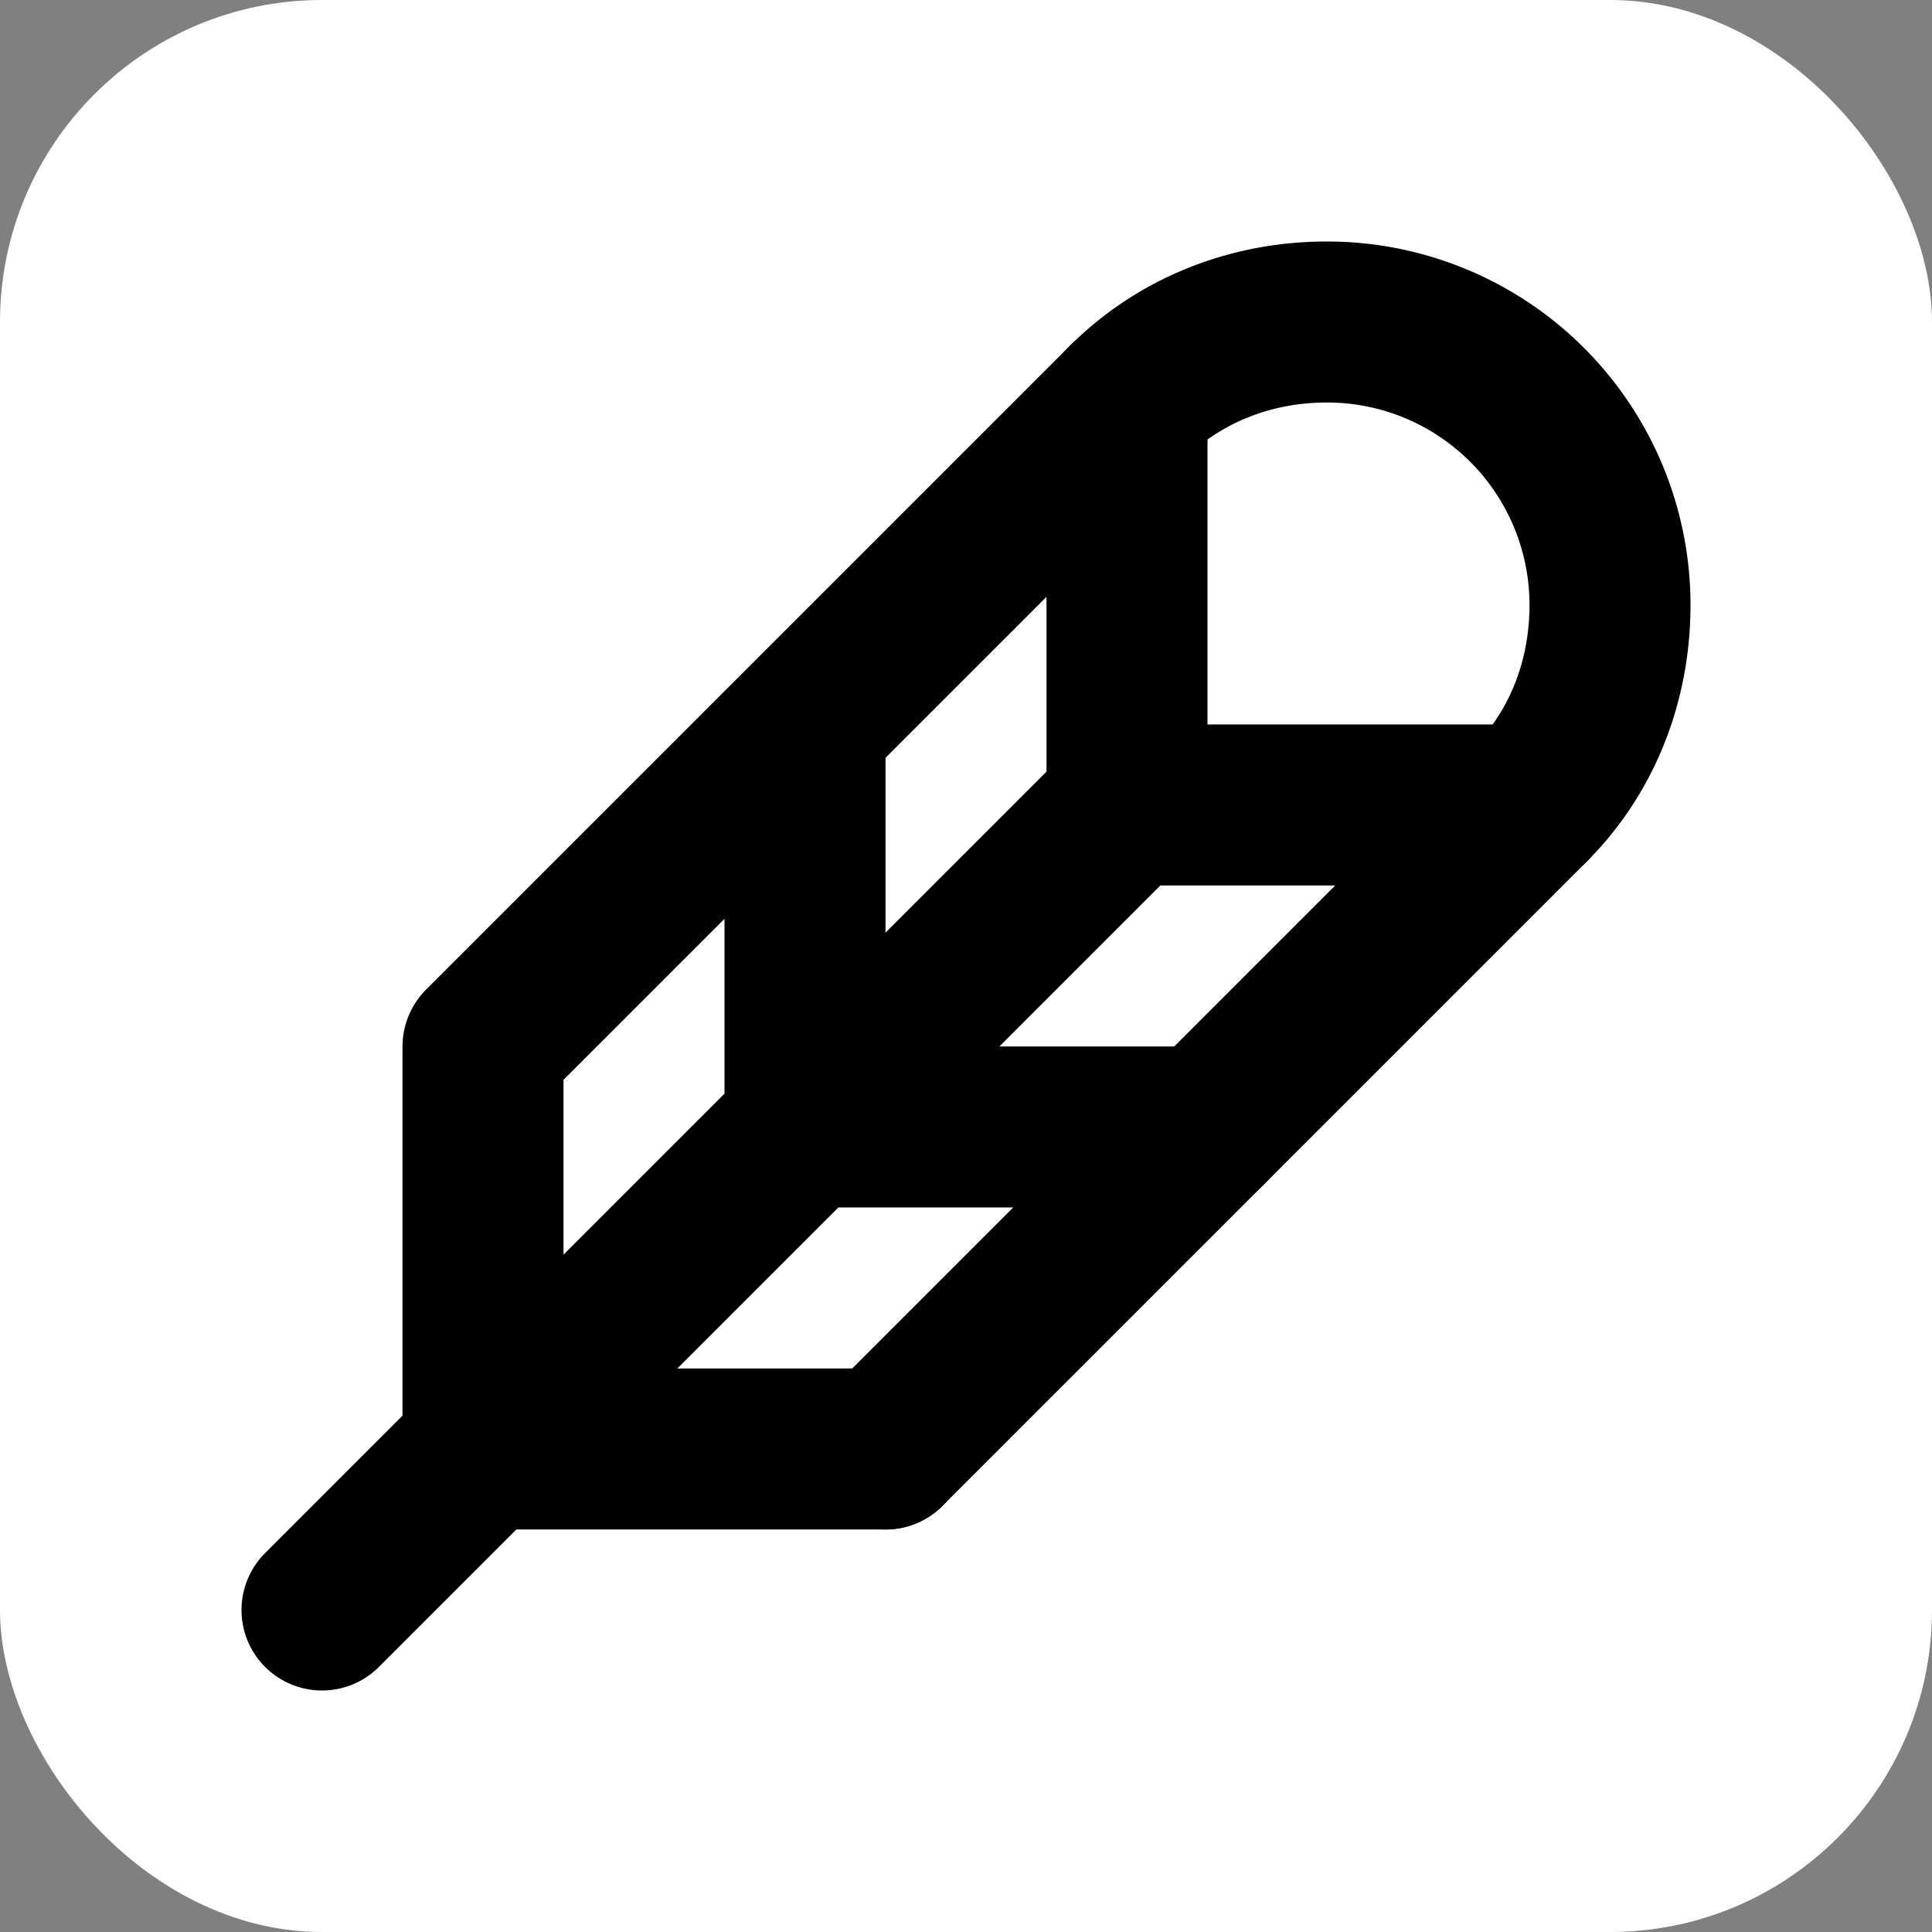
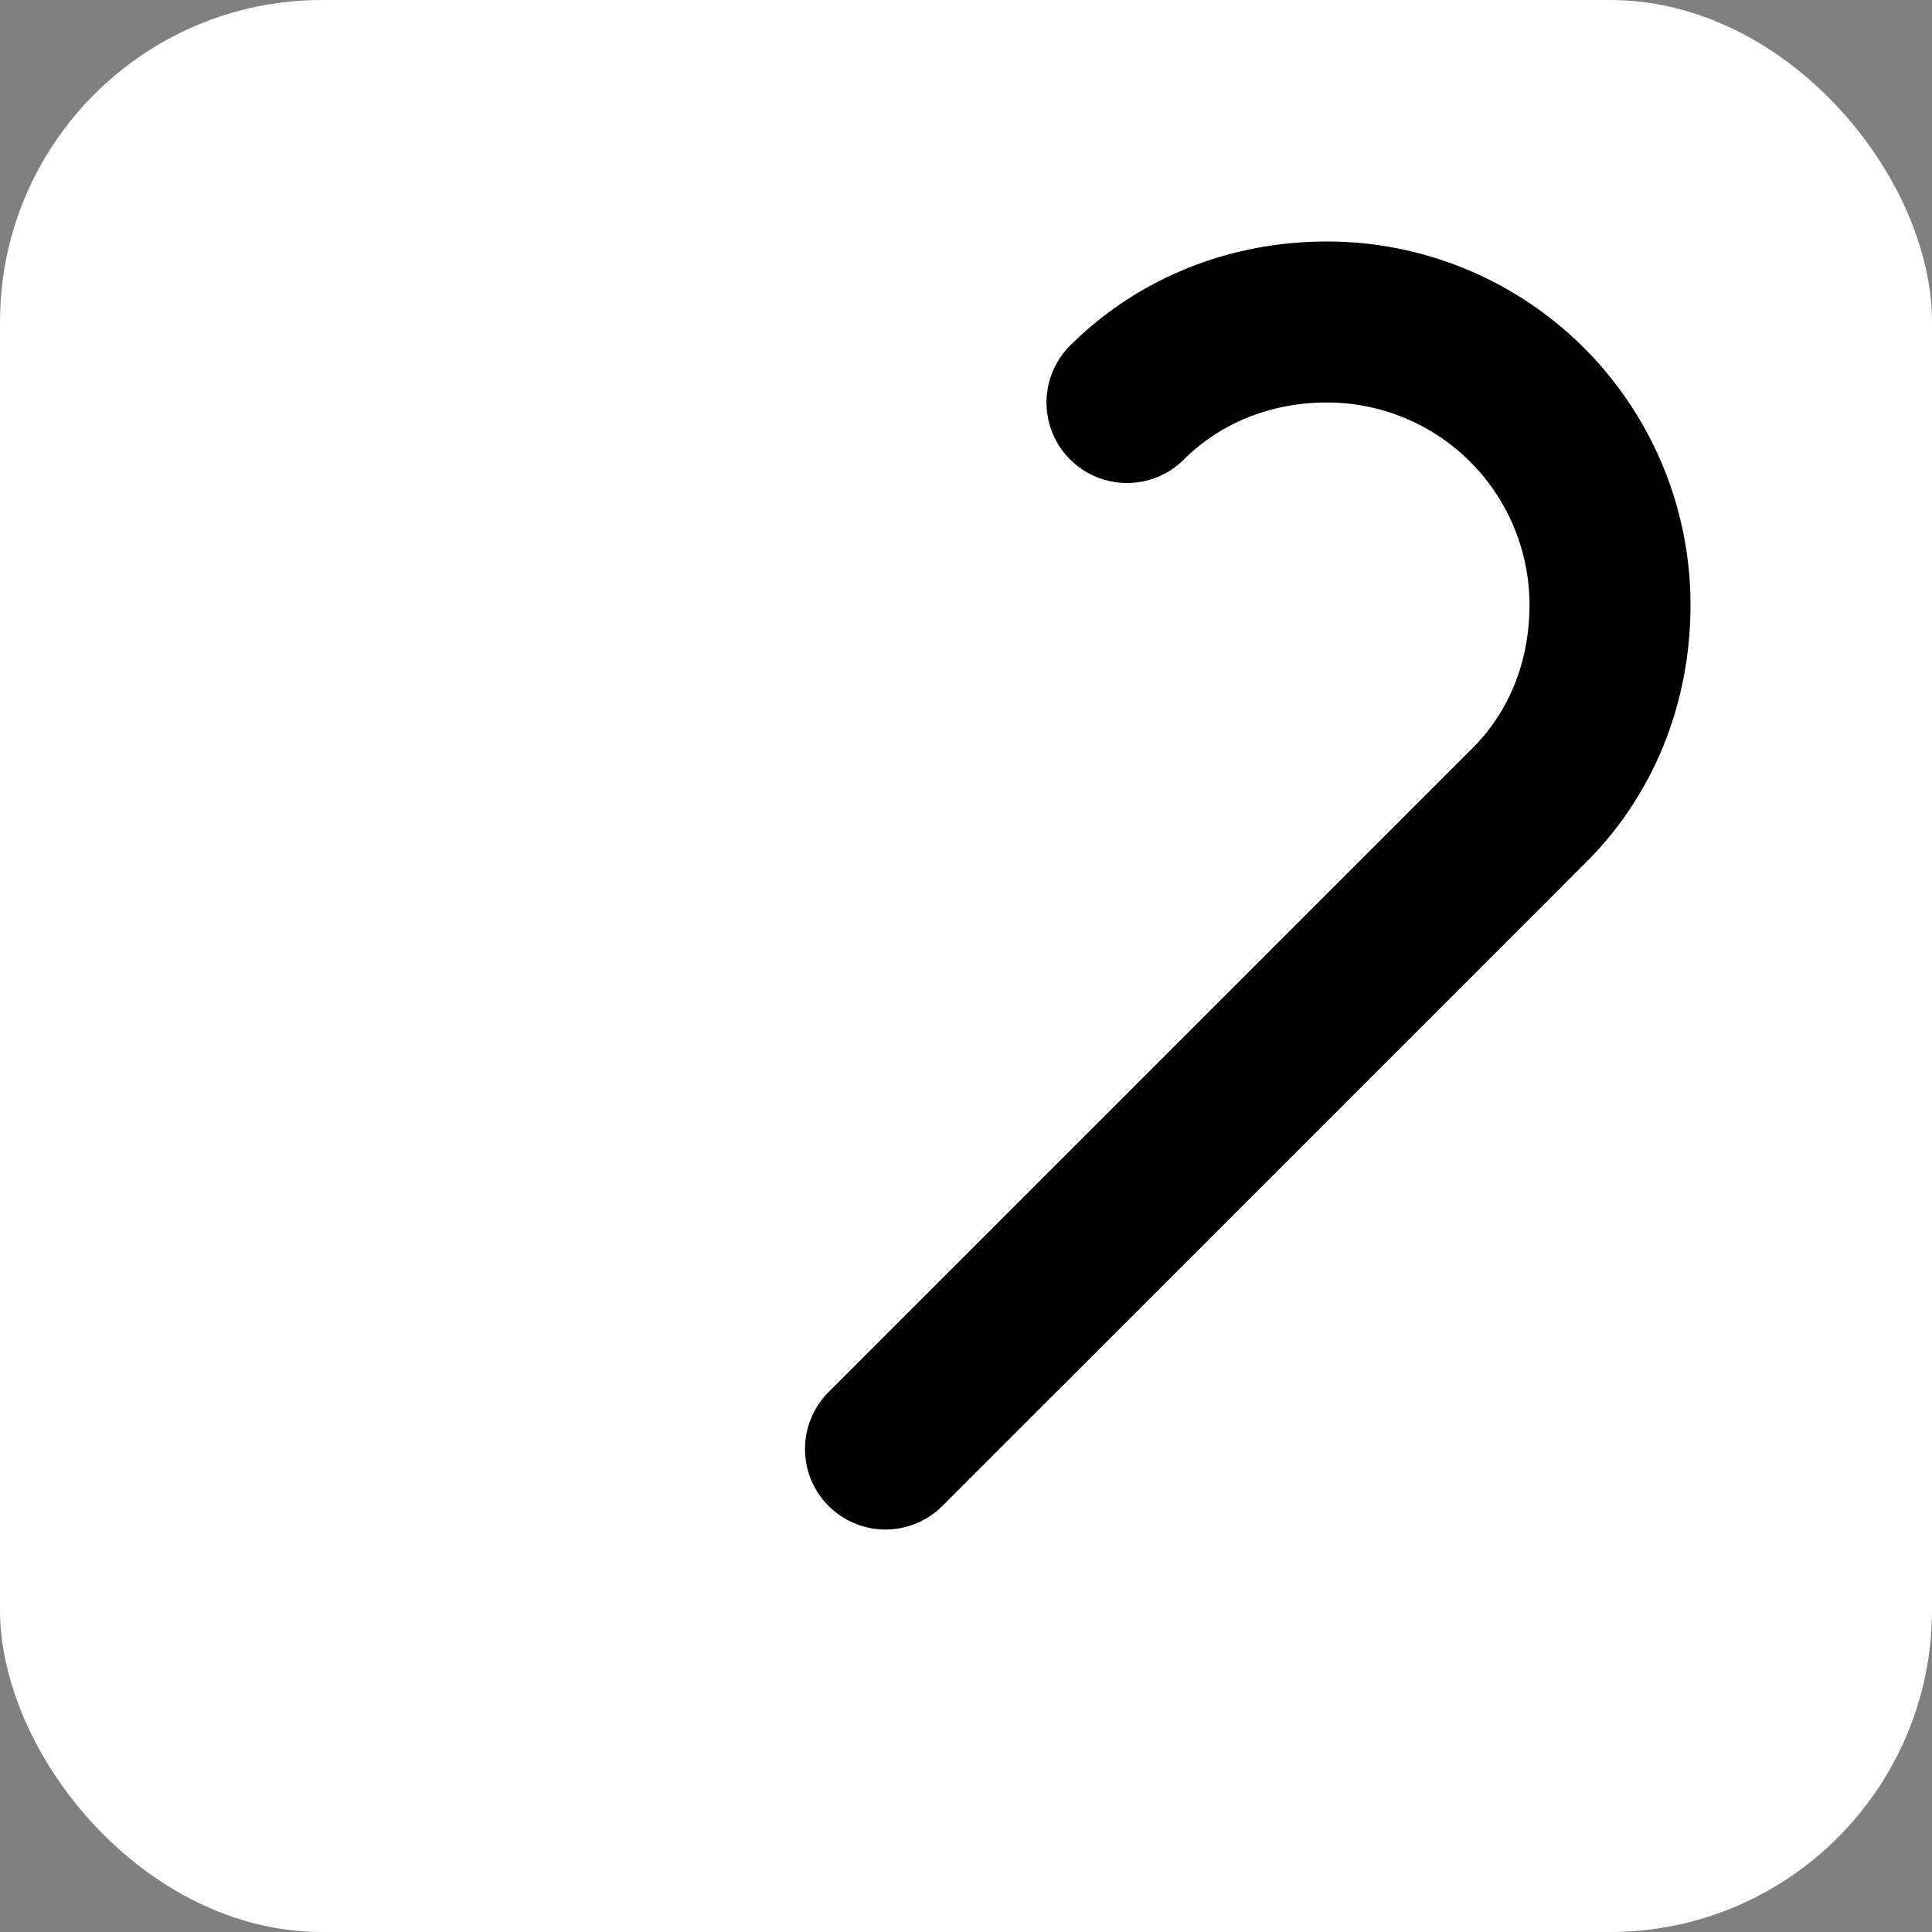
<svg xmlns="http://www.w3.org/2000/svg" width="50" height="50" viewBox="0 0 24 24" fill="none" stroke="currentColor" stroke-width="2" stroke-linecap="round" stroke-linejoin="round" class="icon icon-tabler icons-tabler-outline icon-tabler-feather">
  <rect x="0" y="0" width="24" height="24" fill="#808080" stroke="none" />
  <rect width="24" height="24" fill="white" stroke="none" rx="4" ry="4" />
  <path stroke="none" d="M0 0h24v24H0z" fill="none" />
-   <path d="M4 20l10 -10m0 -5v5h5m-9 -1v5h5m-9 -1v5h5m-5 -5l4 -4l4 -4" />
  <path d="M19 10c.638 -.636 1 -1.515 1 -2.486a3.515 3.515 0 0 0 -3.517 -3.514c-.97 0 -1.847 .367 -2.483 1m-3 13l4 -4l4 -4" />
</svg>